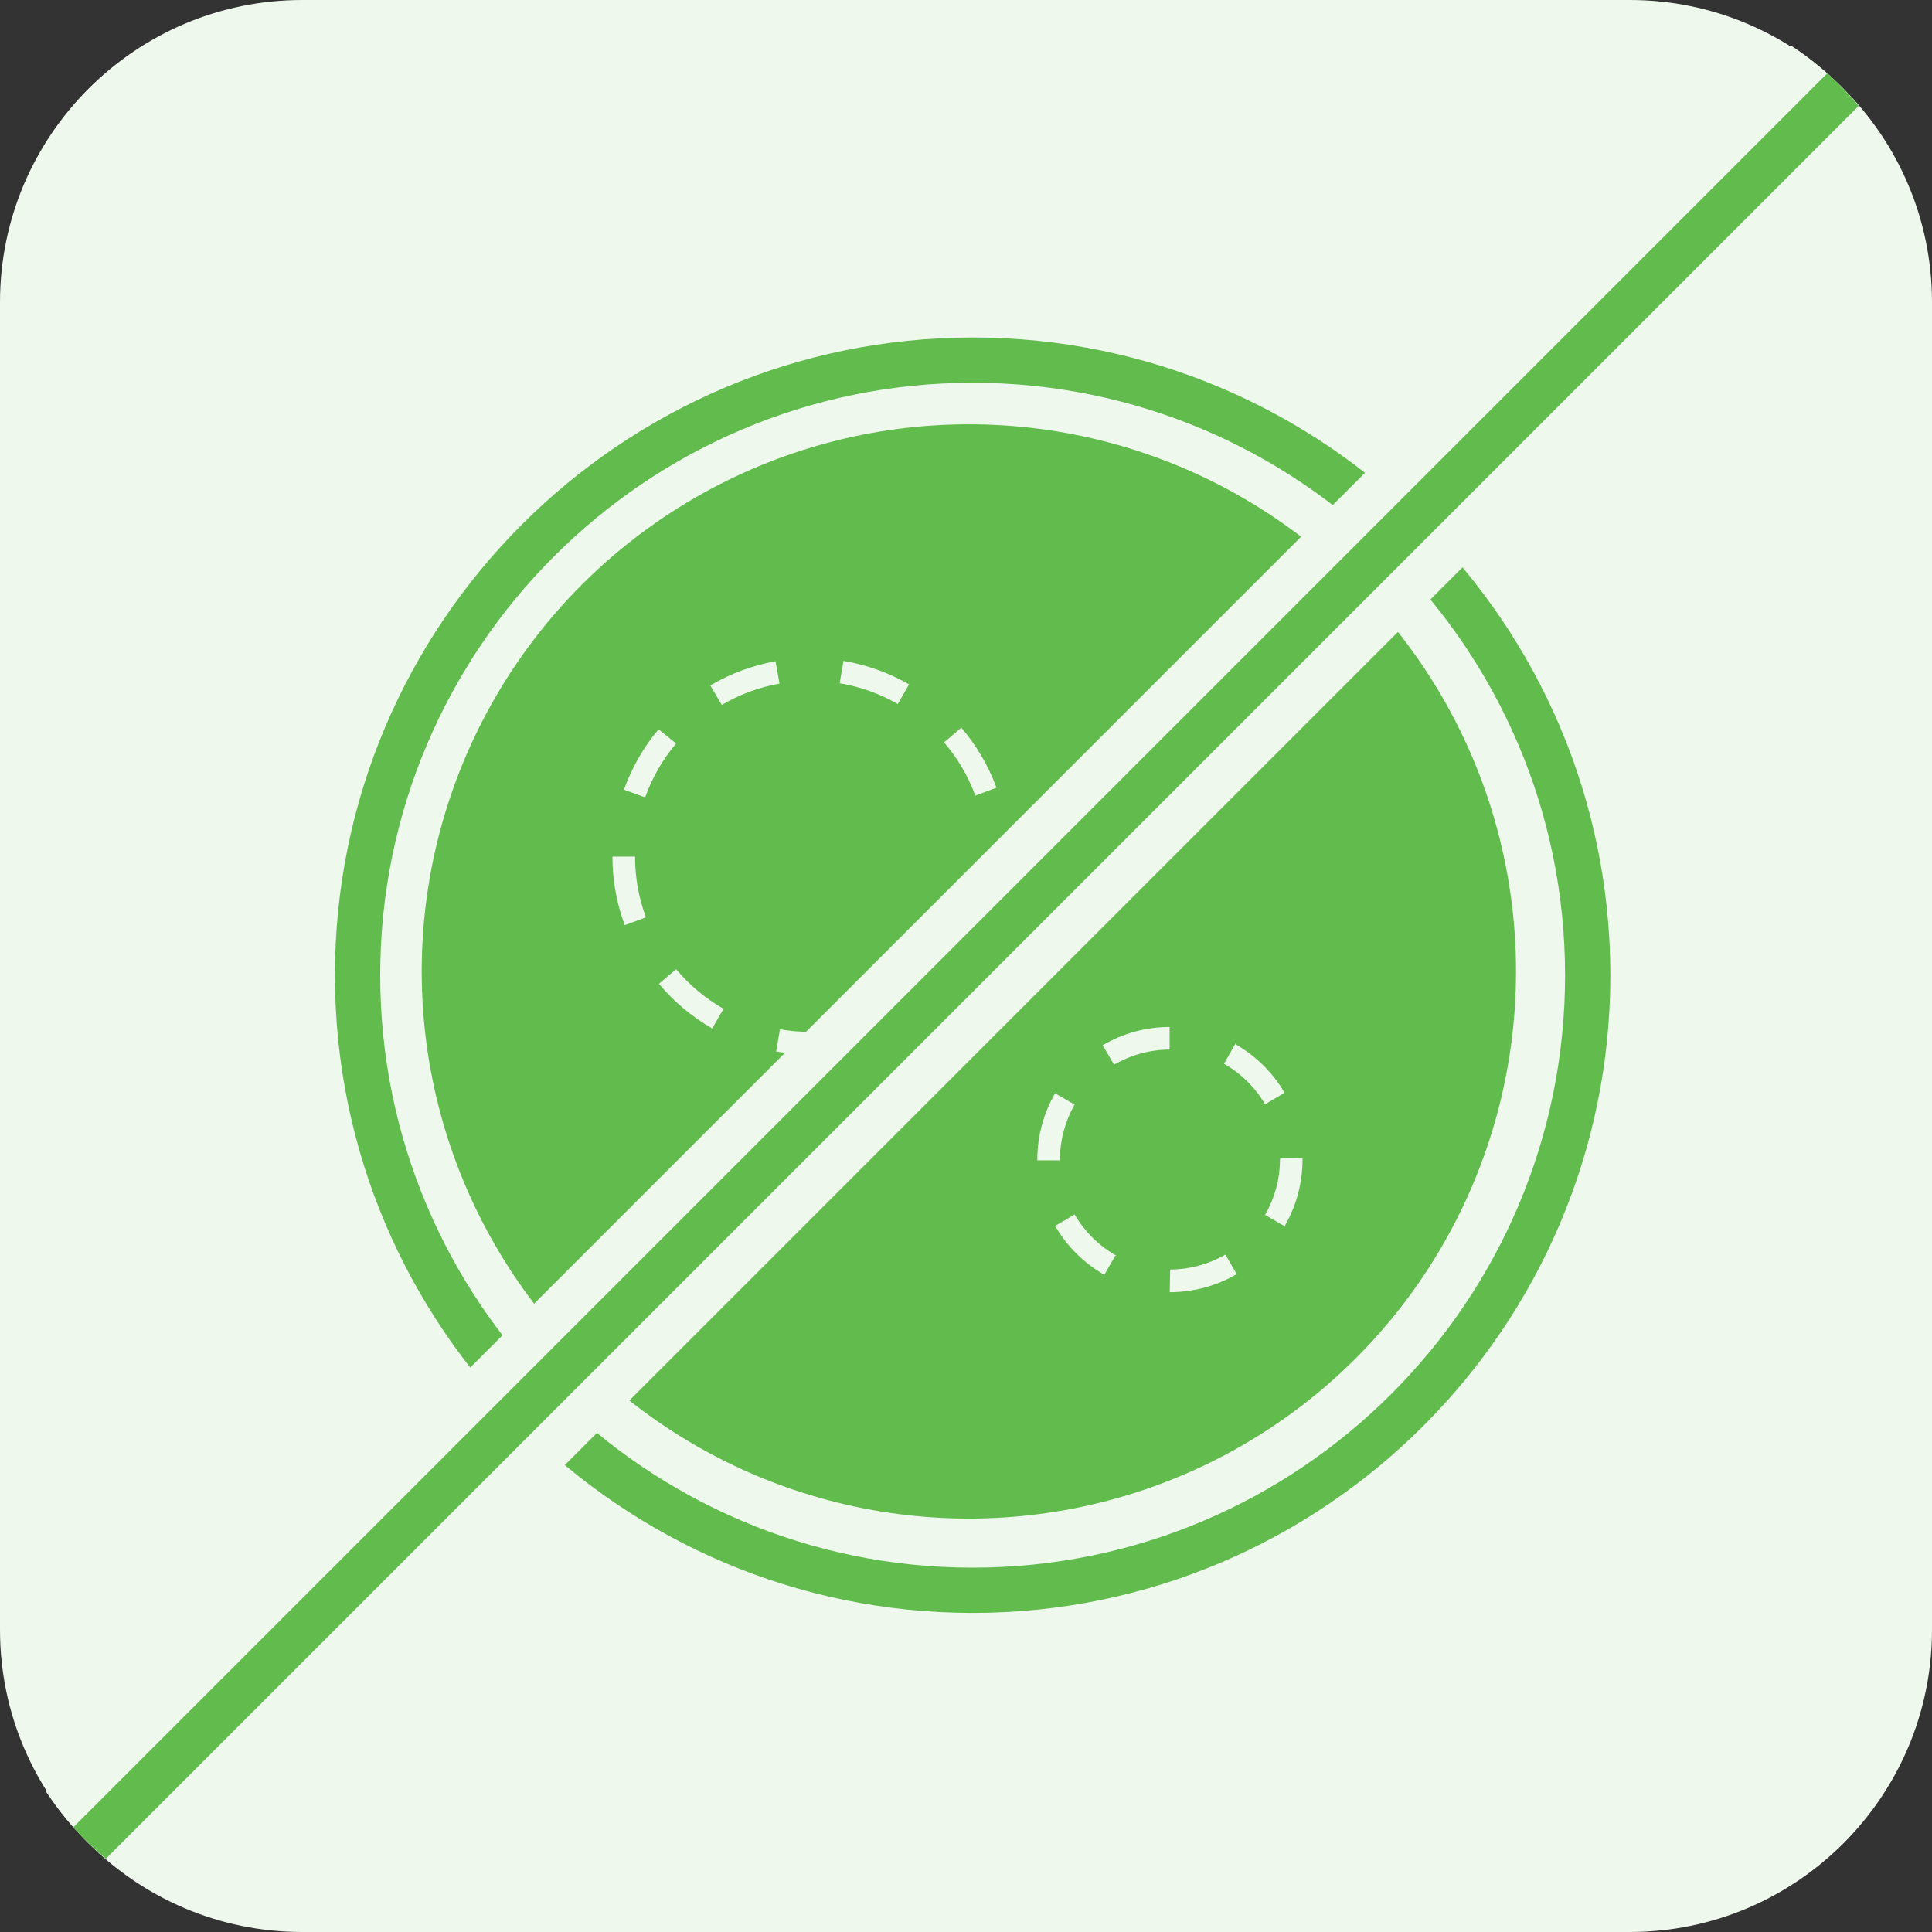
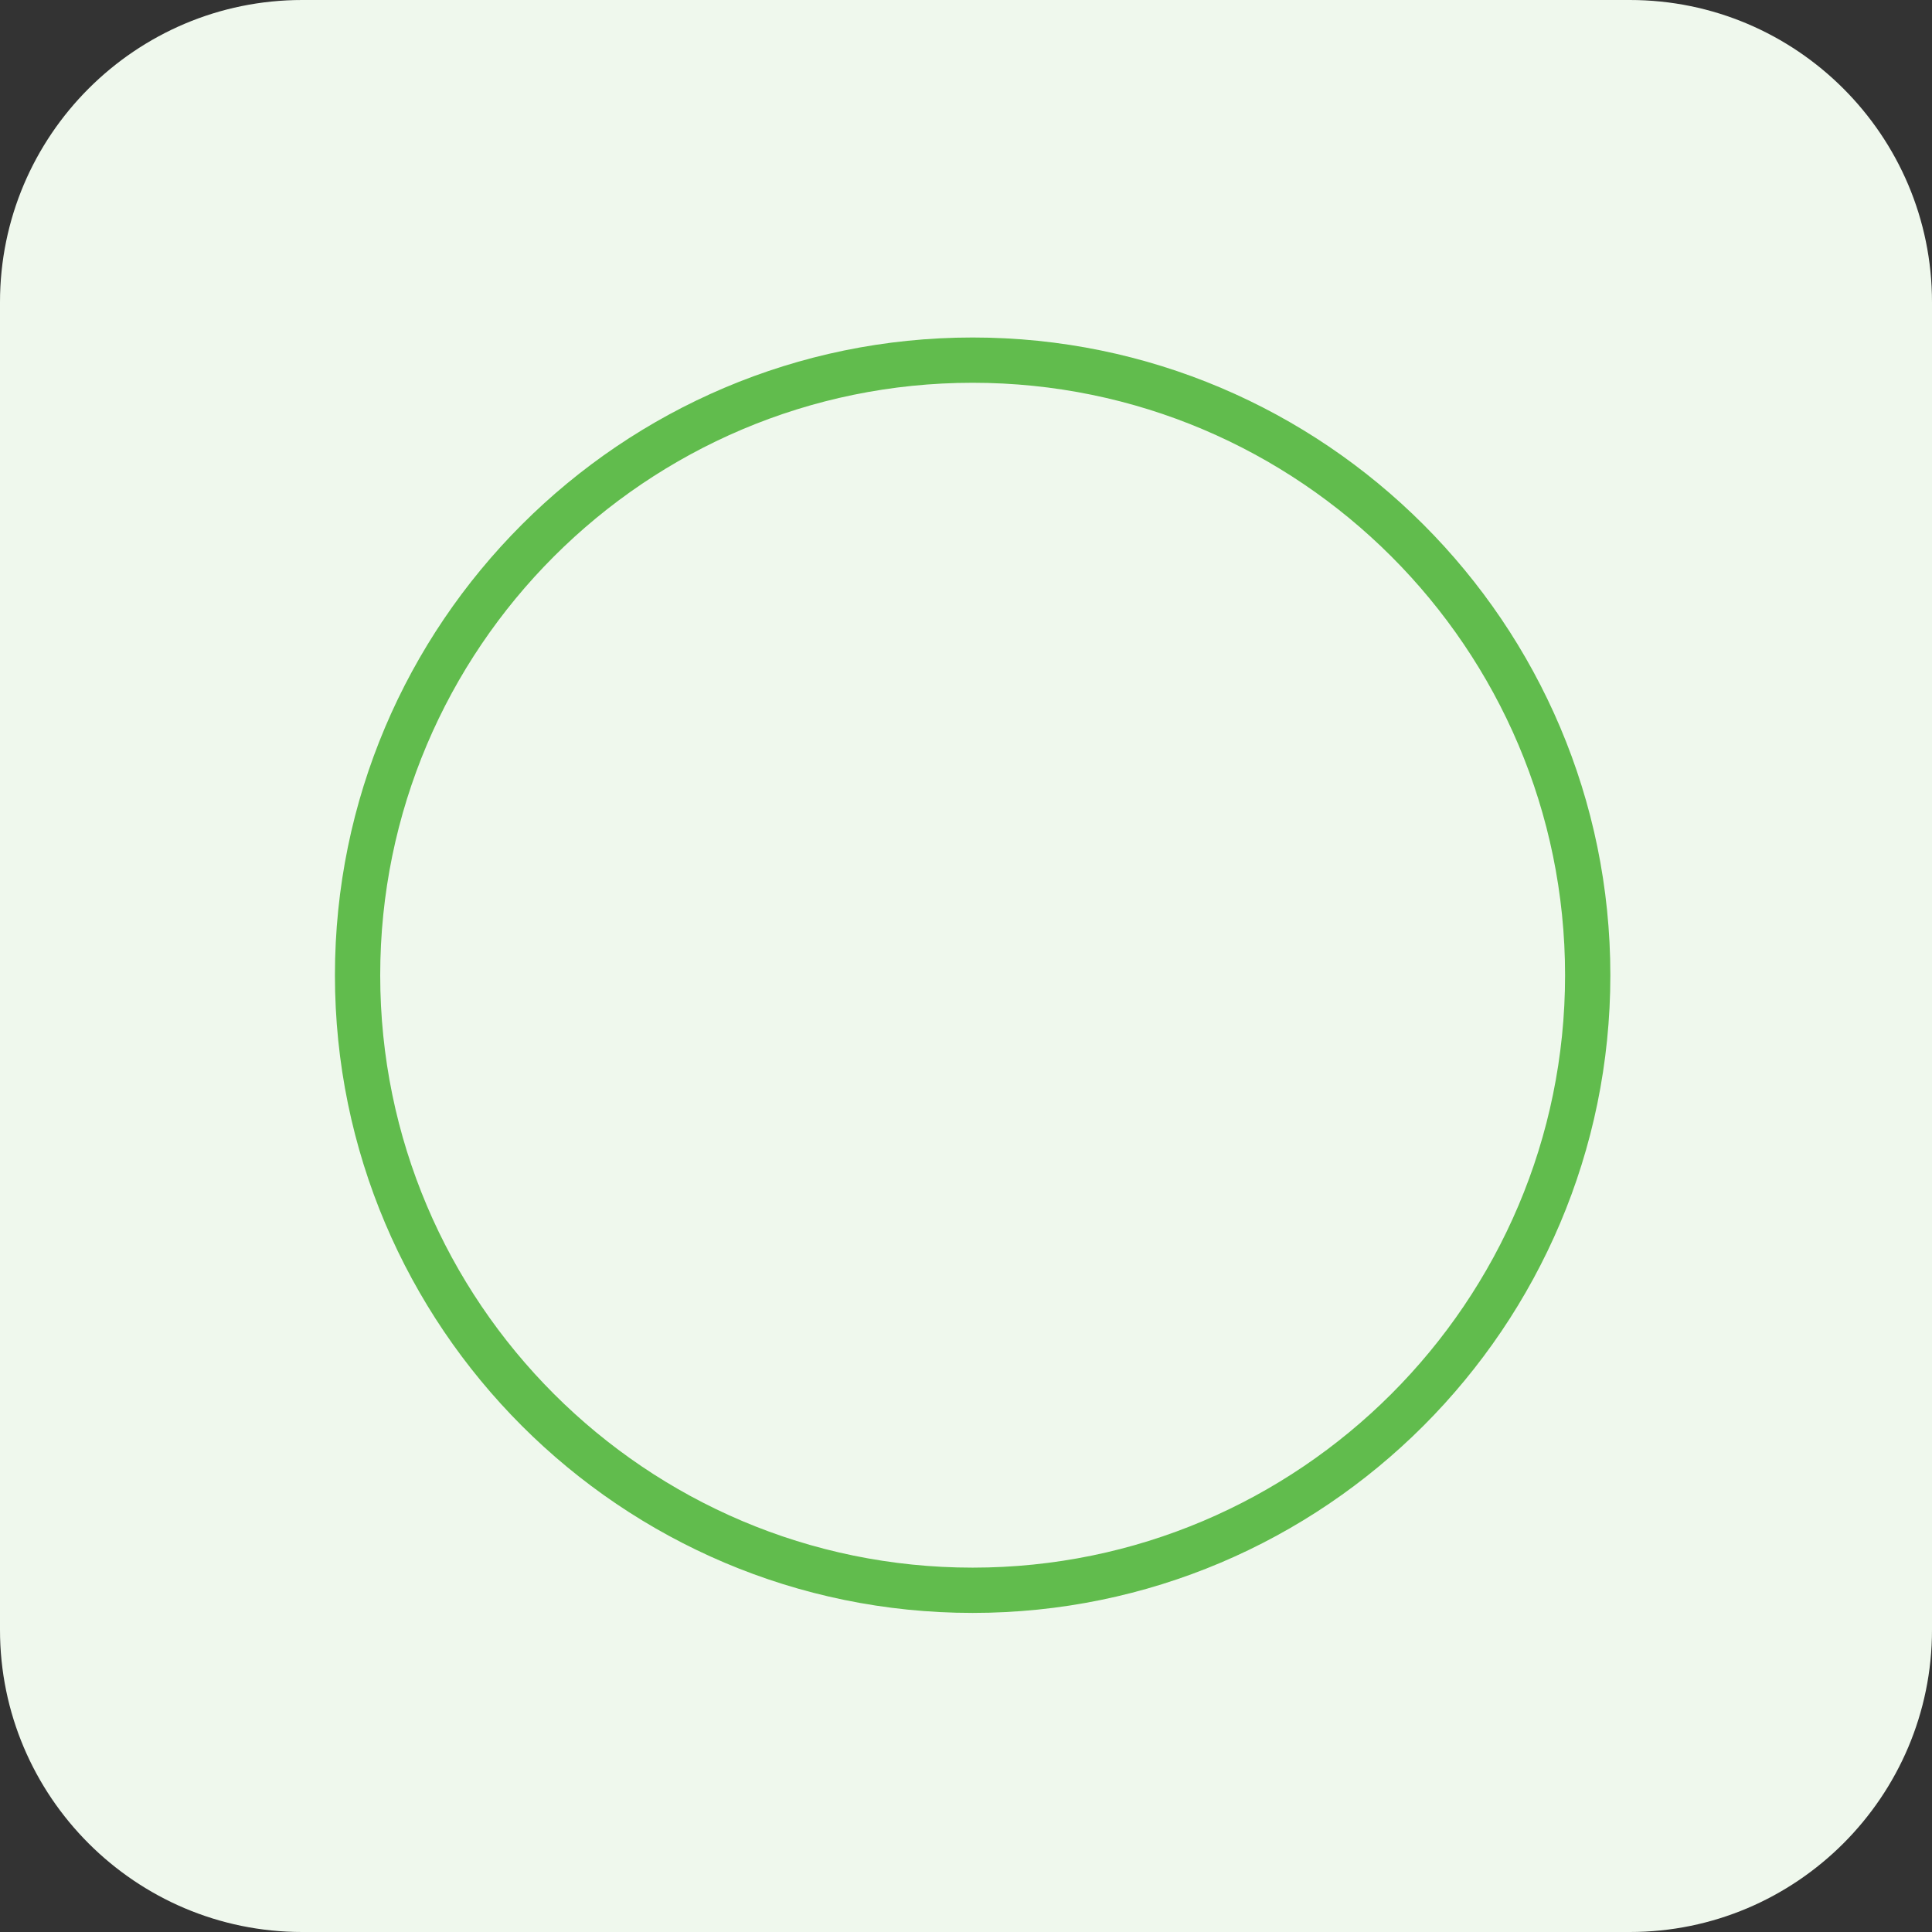
<svg xmlns="http://www.w3.org/2000/svg" id="Layer_2" data-name="Layer 2" viewBox="0 0 256 256">
  <rect x="0" y="0" width="256" height="256" fill="#333333" stroke="none" />
  <defs>
    <style>
      .cls-1 {
        fill: #61bc4d;
      }

      .cls-1, .cls-2 {
        stroke-width: 0px;
      }

      .cls-2 {
        fill: #eff8ed;
      }
    </style>
  </defs>
  <g id="Layer_1-2" data-name="Layer 1">
    <g>
      <path class="cls-2" d="m215.96,256H40.04c-22.08,0-40.04-17.96-40.04-40.04V40.04C0,17.96,17.96,0,40.04,0h175.92c22.08,0,40.04,17.96,40.04,40.04v175.92c0,22.08-17.96,40.04-40.04,40.04Z" />
      <g>
-         <circle class="cls-1" cx="128.38" cy="128.72" r="72.5" />
        <path class="cls-1" d="m128.88,213.72c-46.59,0-84.5-37.91-84.5-84.5s37.91-84.5,84.5-84.5,84.5,37.91,84.5,84.5-37.91,84.5-84.5,84.5Zm0-163c-43.29,0-78.5,35.21-78.5,78.5s35.21,78.5,78.5,78.5,78.5-35.21,78.5-78.5-35.21-78.5-78.5-78.5Z" />
-         <path class="cls-2" d="m107.41,139.73c-1.52,0-3.04-.13-4.51-.39h-.06l.51-2.96.09.02c2.65.45,5.42.44,8.04-.03l.06.04.52,2.91h-.05c-1.51.27-3.06.41-4.6.41Zm-13.04-3.46l-.04-.02c-2.66-1.53-5.01-3.5-6.99-5.85l-.04-.03.04-.04,2.25-1.91.03.04c1.77,2.09,3.85,3.83,6.2,5.18h.07l-.04.08-1.48,2.55Zm26.16-.06l-.04-.02-1.49-2.55.05-.03c2.35-1.36,4.42-3.11,6.17-5.19v-.08l2.35,1.96-.04.04c-1.97,2.35-4.32,4.33-6.97,5.86h-.03Zm-37.75-13.62l-.02-.05c-1.06-2.87-1.6-5.89-1.61-8.97l.05-.06h2.95s0,.04,0,.04c0,2.73.48,5.39,1.41,7.92h.25l-3.03,1.12Zm49.28-.08l-2.81-1.03.02-.05c.93-2.55,1.4-5.22,1.4-7.96l.04-.23,2.95-.02v.05c0,.07,0,.14,0,.2,0,3.08-.53,6.1-1.58,8.98l-.03.06Zm-46.56-16.85l-2.83-1.02.02-.05c1.04-2.88,2.56-5.54,4.53-7.91l.04-.04,2.33,1.88-.03.04h0l-.04.04c-1.75,2.1-3.1,4.46-4.02,7.01v.05Zm43.73-.24l-.02-.06c-.94-2.53-2.31-4.87-4.07-6.94h-.11l2.35-2,.03.04c1.98,2.33,3.53,4.95,4.59,7.81l.03-.02v.13s-2.8,1.04-2.8,1.04Zm-33.59-12.01l-1.52-2.59.04-.02c2.66-1.56,5.53-2.62,8.55-3.17h.06s0,.04,0,.04l.52,2.9-.05.02c-2.68.48-5.22,1.42-7.57,2.8l-.04.02Zm23.32-.12l-.05-.03c-2.36-1.35-4.91-2.26-7.6-2.72h-.05s.5-2.96.5-2.96h.05c3.03.52,5.92,1.55,8.59,3.07h.08l-.02.03h0l-.03.04-1.47,2.57Z" />
        <path class="cls-2" d="m155,171.22l.05-3c2.56-.01,5.07-.69,7.28-1.96l.04-.03,1.5,2.6-.04.02c-2.64,1.54-5.66,2.35-8.73,2.37h-.1Zm-8.68-2.31l-.04-.02c-2.67-1.54-4.9-3.75-6.45-6.41l-.02-.04h0s0,0,0,0l2.59-1.51.03.05c1.29,2.21,3.14,4.05,5.35,5.32l.16.09h-.16l-1.45,2.53Zm24.01-6.36l-2.72-1.58.04-.04c1.27-2.21,1.95-4.73,1.95-7.28l.05-.17,2.94-.02v.19c0,3.06-.8,6.08-2.32,8.73l.12.07h-.02.01s-.09,0-.09,0l.04.09Zm-32.88-8.79v-.11c0-3.07.8-6.08,2.32-8.73v-.07l2.63,1.52-.03.04c-1.25,2.19-1.92,4.7-1.92,7.24l-.05.1h-2.95Zm30.14-7.43v-.03h-.17l.15-.07c-1.3-2.19-3.14-4-5.34-5.25l-.05-.03,1.49-2.61.04.03c2.66,1.51,4.89,3.71,6.45,6.34h0l.05.09-.04.03-2.55,1.49h0s-.03,0-.03,0Zm-19.96-5.24l-1.52-2.59.05-.03c2.65-1.55,5.68-2.38,8.77-2.39h.05s0,.04,0,.04v2.95s-.04,0-.04,0c-2.57.02-5.08.71-7.28,1.99l-.04.03Z" />
      </g>
-       <path class="cls-2" d="m237.41,6.11L6.11,237.41c3.32,5.08,7.76,9.35,12.97,12.48L249.89,19.08c-3.13-5.21-7.41-9.65-12.48-12.98Z" />
-       <path class="cls-1" d="m242.13,9.71L9.71,242.13c1.34,1.49,2.78,2.89,4.32,4.16L246.29,14.03c-1.28-1.54-2.67-2.98-4.16-4.32Z" />
    </g>
  </g>
</svg>